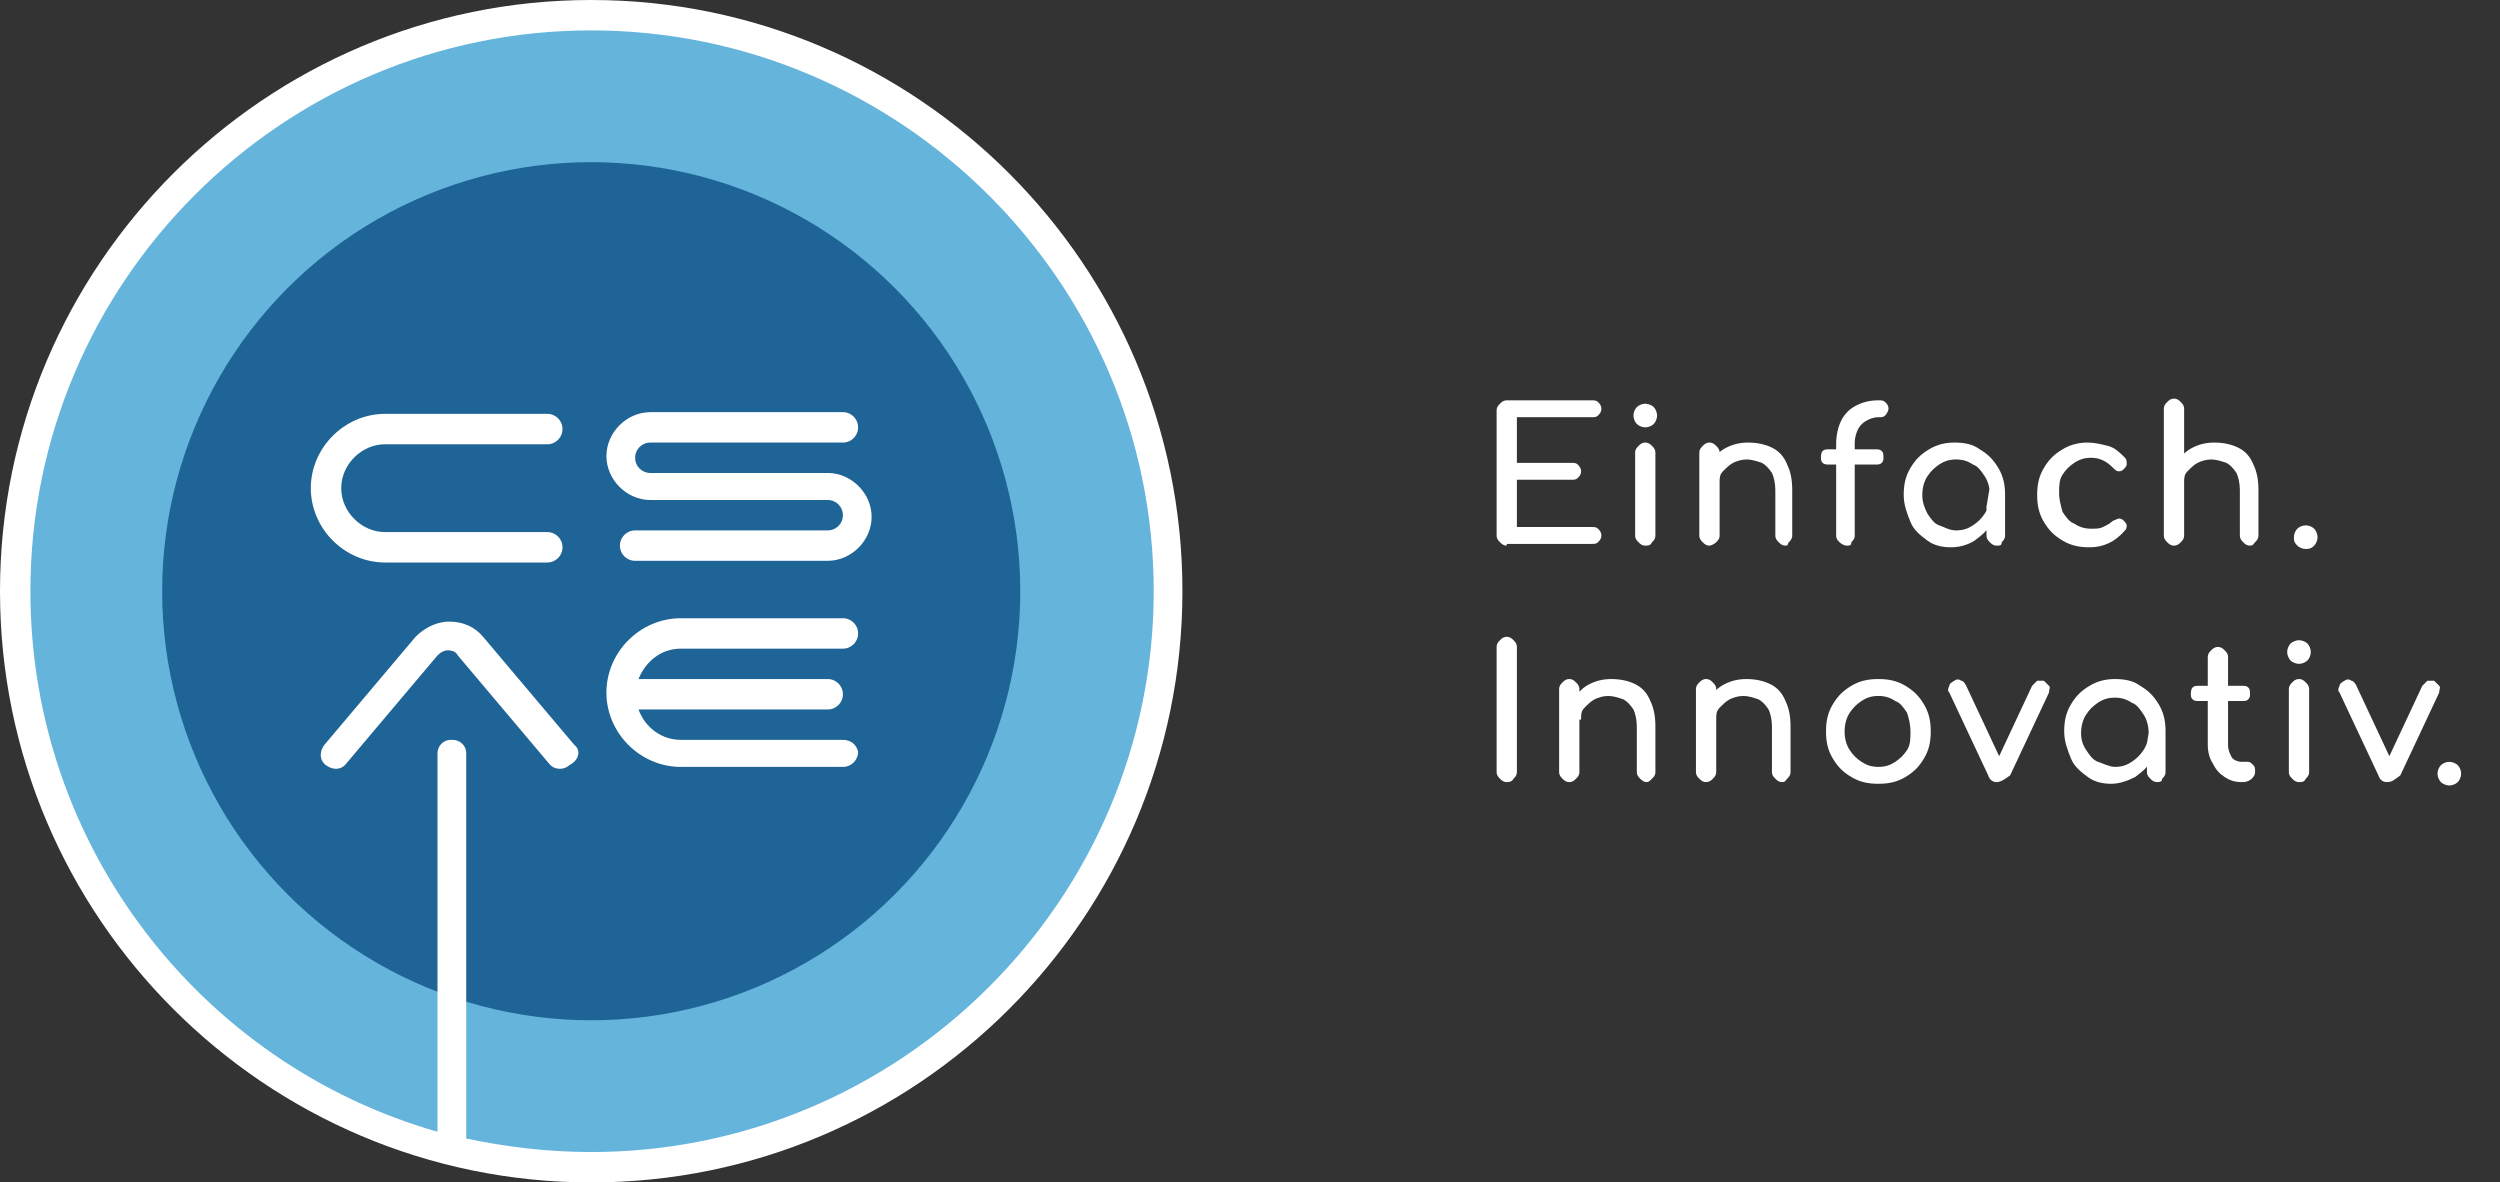
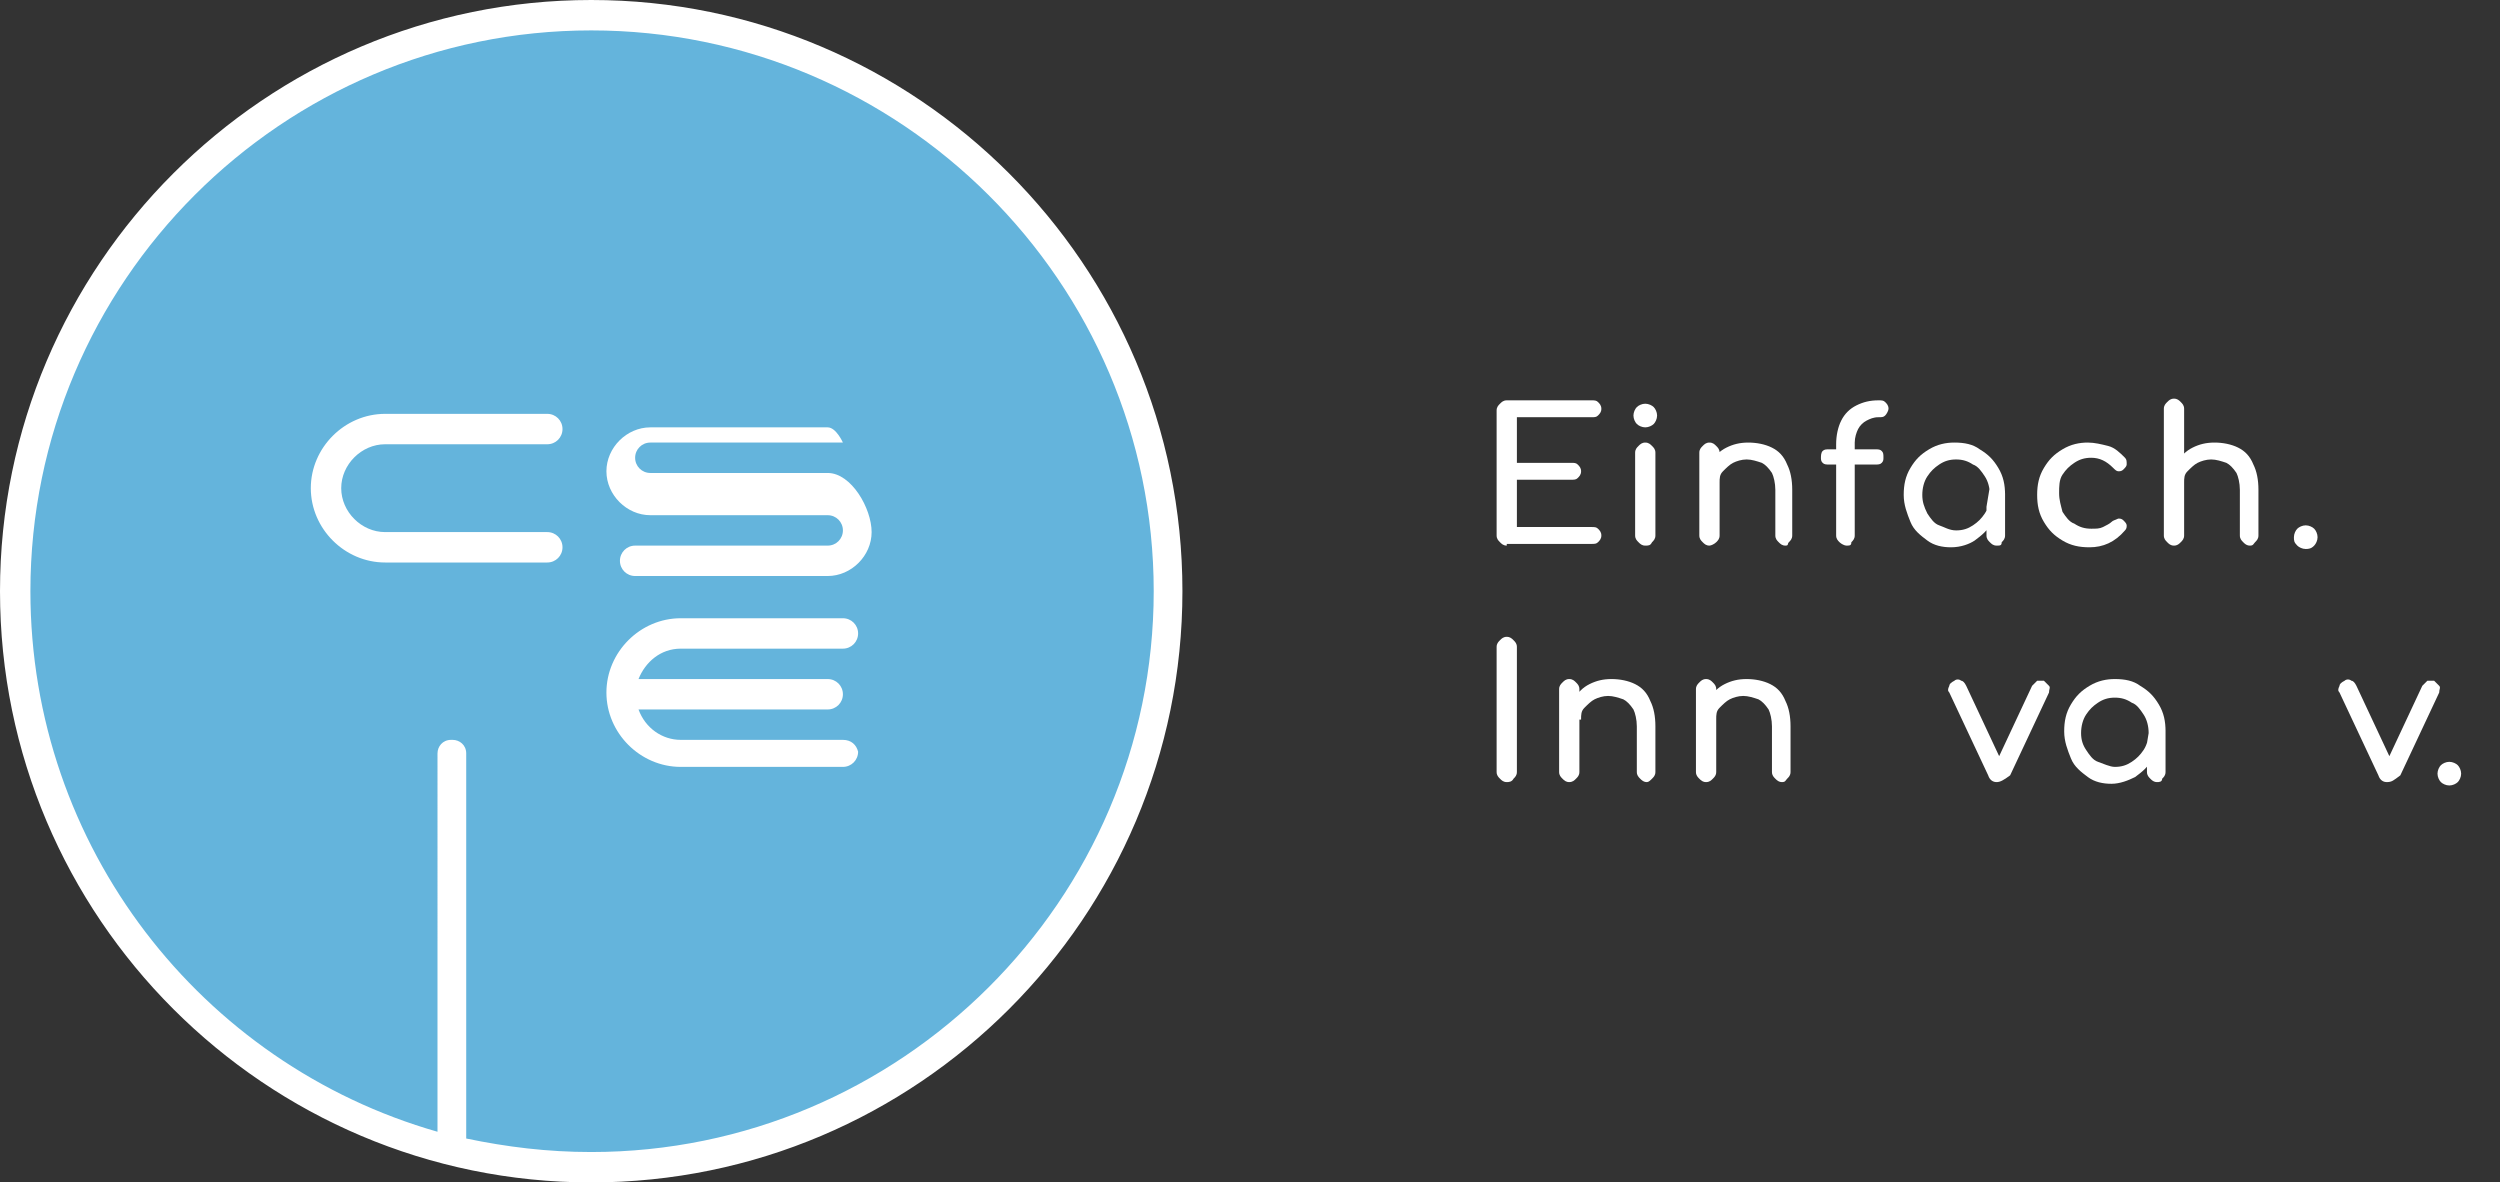
<svg xmlns="http://www.w3.org/2000/svg" version="1.1" id="Ebene_1" x="0px" y="0px" viewBox="0 0 148 70" style="enable-background:new 0 0 148 70;" xml:space="preserve">
  <rect x="0" y="0" width="148" height="70" fill="#333333" stroke="none" />
  <style type="text/css">
	.st0{fill:#64B4DC;}
	.st1{fill:#1E6496;}
	.st2{fill:#FFFFFF;}
</style>
  <g>
    <circle class="st0" cx="35" cy="35" r="34.1" />
-     <circle class="st1" cx="35" cy="35" r="25.4" />
    <path class="st2" d="M32.4,31.5h-9.6c-1.4,0-2.6-1.2-2.6-2.6s1.2-2.6,2.6-2.6h9.6c0.5,0,0.9-0.4,0.9-0.9s-0.4-0.9-0.9-0.9h-9.6   c-2.4,0-4.4,2-4.4,4.4s2,4.4,4.4,4.4h9.6c0.5,0,0.9-0.4,0.9-0.9C33.3,31.9,32.9,31.5,32.4,31.5z" />
-     <path class="st2" d="M49,28L49,28H38.5l0,0l0,0c-0.5,0-0.9-0.4-0.9-0.9s0.4-0.9,0.9-0.9l0,0h11.4c0.5,0,0.9-0.4,0.9-0.9   s-0.4-0.9-0.9-0.9H38.5l0,0c-1.4,0-2.6,1.2-2.6,2.6s1.2,2.6,2.6,2.6l0,0l0,0H49c0.5,0,0.9,0.4,0.9,0.9s-0.4,0.9-0.9,0.9H37.6   c-0.5,0-0.9,0.4-0.9,0.9c0,0.5,0.4,0.9,0.9,0.9H49l0,0c1.4,0,2.6-1.2,2.6-2.6S50.4,28,49,28z" />
+     <path class="st2" d="M49,28L49,28H38.5l0,0l0,0c-0.5,0-0.9-0.4-0.9-0.9s0.4-0.9,0.9-0.9l0,0h11.4s-0.4-0.9-0.9-0.9H38.5l0,0c-1.4,0-2.6,1.2-2.6,2.6s1.2,2.6,2.6,2.6l0,0l0,0H49c0.5,0,0.9,0.4,0.9,0.9s-0.4,0.9-0.9,0.9H37.6   c-0.5,0-0.9,0.4-0.9,0.9c0,0.5,0.4,0.9,0.9,0.9H49l0,0c1.4,0,2.6-1.2,2.6-2.6S50.4,28,49,28z" />
    <path class="st2" d="M49.9,43.8h-9.6c-1.1,0-2.1-0.7-2.5-1.8H49c0.5,0,0.9-0.4,0.9-0.9s-0.4-0.9-0.9-0.9H37.8   c0.4-1,1.3-1.8,2.5-1.8h9.6c0.5,0,0.9-0.4,0.9-0.9s-0.4-0.9-0.9-0.9h-9.6c-2.4,0-4.4,2-4.4,4.4s2,4.4,4.4,4.4h9.6   c0.5,0,0.9-0.4,0.9-0.9C50.7,44.1,50.4,43.8,49.9,43.8z" />
    <path class="st2" d="M35,0C15.7,0,0,15.7,0,35s15.7,35,35,35s35-15.7,35-35S54.3,0,35,0z M35,68.2c-2.6,0-5-0.3-7.4-0.8l0,0V44.6   c0-0.5-0.4-0.8-0.8-0.8h-0.1c-0.5,0-0.8,0.4-0.8,0.8V67c-14-4-24.1-16.9-24.1-32C1.8,16.7,16.7,1.8,35,1.8S68.3,16.7,68.3,35   S53.3,68.2,35,68.2z" />
-     <path class="st2" d="M34,44.1l-5.4-6.4c-0.5-0.6-1.2-0.9-2-0.9s-1.5,0.4-2,0.9l-5.4,6.4c-0.3,0.4-0.3,0.9,0.1,1.2s0.9,0.3,1.2-0.1   l5.4-6.4c0.2-0.2,0.4-0.3,0.6-0.3c0.3,0,0.5,0.1,0.6,0.3l5.4,6.4c0.3,0.4,0.9,0.4,1.2,0.1C34.3,45,34.4,44.4,34,44.1z" />
  </g>
  <g>
    <path class="st2" d="M89.2,32.3c-0.2,0-0.3-0.1-0.4-0.2c-0.1-0.1-0.2-0.2-0.2-0.4v-7.4c0-0.2,0.1-0.3,0.2-0.4   c0.1-0.1,0.2-0.2,0.4-0.2h5c0.2,0,0.3,0,0.4,0.1s0.2,0.2,0.2,0.4c0,0.2-0.1,0.3-0.2,0.4c-0.1,0.1-0.2,0.1-0.4,0.1h-4.4v2.7h3.2   c0.2,0,0.3,0,0.4,0.1s0.2,0.2,0.2,0.4s-0.1,0.3-0.2,0.4s-0.2,0.1-0.4,0.1h-3.2v2.8h4.4c0.2,0,0.3,0,0.4,0.1   c0.1,0.1,0.2,0.2,0.2,0.4c0,0.2-0.1,0.3-0.2,0.4s-0.2,0.1-0.4,0.1H89.2z" />
    <path class="st2" d="M97.4,25.3c-0.2,0-0.4-0.1-0.5-0.2c-0.1-0.1-0.2-0.3-0.2-0.5c0-0.2,0.1-0.4,0.2-0.5c0.1-0.1,0.3-0.2,0.5-0.2   s0.4,0.1,0.5,0.2c0.1,0.1,0.2,0.3,0.2,0.5c0,0.2-0.1,0.4-0.2,0.5C97.8,25.2,97.6,25.3,97.4,25.3z M97.4,32.3   c-0.2,0-0.3-0.1-0.4-0.2c-0.1-0.1-0.2-0.2-0.2-0.4v-4.9c0-0.2,0.1-0.3,0.2-0.4c0.1-0.1,0.2-0.2,0.4-0.2c0.2,0,0.3,0.1,0.4,0.2   c0.1,0.1,0.2,0.2,0.2,0.4v4.9c0,0.2-0.1,0.3-0.2,0.4C97.7,32.3,97.6,32.3,97.4,32.3z" />
    <path class="st2" d="M101.2,32.3c-0.2,0-0.3-0.1-0.4-0.2s-0.2-0.2-0.2-0.4v-4.9c0-0.2,0.1-0.3,0.2-0.4c0.1-0.1,0.2-0.2,0.4-0.2   c0.2,0,0.3,0.1,0.4,0.2c0.1,0.1,0.2,0.2,0.2,0.4v4.9c0,0.2-0.1,0.3-0.2,0.4S101.3,32.3,101.2,32.3z M105.7,32.3   c-0.2,0-0.3-0.1-0.4-0.2c-0.1-0.1-0.2-0.2-0.2-0.4v-2.7c0-0.4-0.1-0.8-0.2-1c-0.2-0.3-0.4-0.5-0.6-0.6c-0.3-0.1-0.6-0.2-0.9-0.2   c-0.3,0-0.6,0.1-0.8,0.2c-0.2,0.1-0.4,0.3-0.6,0.5s-0.2,0.4-0.2,0.7H101c0-0.5,0.1-0.9,0.3-1.2c0.2-0.4,0.5-0.7,0.9-0.9   s0.8-0.3,1.3-0.3c0.5,0,1,0.1,1.4,0.3c0.4,0.2,0.7,0.5,0.9,1c0.2,0.4,0.3,0.9,0.3,1.5v2.7c0,0.2-0.1,0.3-0.2,0.4   S105.9,32.3,105.7,32.3z" />
    <path class="st2" d="M108.3,27.5c-0.2,0-0.3,0-0.4-0.1s-0.1-0.2-0.1-0.3c0-0.1,0-0.3,0.1-0.4s0.2-0.1,0.4-0.1h2.7   c0.2,0,0.3,0,0.4,0.1c0.1,0.1,0.1,0.2,0.1,0.4c0,0.1,0,0.2-0.1,0.3c-0.1,0.1-0.2,0.1-0.4,0.1H108.3z M109.3,32.3   c-0.1,0-0.3-0.1-0.4-0.2c-0.1-0.1-0.2-0.2-0.2-0.4v-5.4c0-0.5,0.1-1,0.3-1.4s0.5-0.7,0.9-0.9s0.8-0.3,1.3-0.3c0.2,0,0.3,0,0.4,0.1   c0.1,0.1,0.2,0.2,0.2,0.4c0,0.1-0.1,0.3-0.2,0.4s-0.2,0.1-0.4,0.1c-0.3,0-0.5,0.1-0.7,0.2c-0.2,0.1-0.4,0.3-0.5,0.5   c-0.1,0.2-0.2,0.5-0.2,0.8v5.5c0,0.2-0.1,0.3-0.2,0.4C109.6,32.3,109.5,32.3,109.3,32.3z" />
    <path class="st2" d="M115.5,32.4c-0.5,0-1-0.1-1.4-0.4c-0.4-0.3-0.8-0.6-1-1.1c-0.2-0.5-0.4-1-0.4-1.6s0.1-1.1,0.4-1.6   c0.3-0.5,0.6-0.8,1.1-1.1c0.5-0.3,1-0.4,1.5-0.4c0.6,0,1.1,0.1,1.5,0.4c0.5,0.3,0.8,0.6,1.1,1.1c0.3,0.5,0.4,1,0.4,1.6h-0.4   c0,0.6-0.1,1.1-0.4,1.6c-0.2,0.5-0.6,0.8-1,1.1C116.6,32.2,116.1,32.4,115.5,32.4z M115.8,31.4c0.4,0,0.7-0.1,1-0.3   c0.3-0.2,0.5-0.4,0.7-0.7c0.2-0.3,0.3-0.7,0.3-1.1c0-0.4-0.1-0.8-0.3-1.1s-0.4-0.6-0.7-0.7c-0.3-0.2-0.6-0.3-1-0.3   c-0.4,0-0.7,0.1-1,0.3s-0.5,0.4-0.7,0.7c-0.2,0.3-0.3,0.7-0.3,1.1c0,0.4,0.1,0.7,0.3,1.1c0.2,0.3,0.4,0.6,0.7,0.7   S115.4,31.4,115.8,31.4z M118.2,32.3c-0.2,0-0.3-0.1-0.4-0.2s-0.2-0.2-0.2-0.4v-1.7l0.2-1.2l0.9,0.4v2.5c0,0.2-0.1,0.3-0.2,0.4   C118.5,32.3,118.4,32.3,118.2,32.3z" />
    <path class="st2" d="M123.7,32.4c-0.6,0-1.1-0.1-1.6-0.4s-0.8-0.6-1.1-1.1c-0.3-0.5-0.4-1-0.4-1.6c0-0.6,0.1-1.1,0.4-1.6   c0.3-0.5,0.6-0.8,1.1-1.1s1-0.4,1.5-0.4c0.4,0,0.8,0.1,1.2,0.2s0.7,0.4,1,0.7c0.1,0.1,0.1,0.2,0.1,0.4c0,0.1-0.1,0.2-0.2,0.3   c-0.1,0.1-0.2,0.1-0.3,0.1c-0.1,0-0.2-0.1-0.3-0.2c-0.4-0.4-0.8-0.6-1.3-0.6c-0.4,0-0.7,0.1-1,0.3s-0.5,0.4-0.7,0.7   c-0.2,0.3-0.2,0.7-0.2,1.1c0,0.4,0.1,0.7,0.2,1.1c0.2,0.3,0.4,0.6,0.7,0.7c0.3,0.2,0.6,0.3,1,0.3c0.3,0,0.5,0,0.7-0.1   c0.2-0.1,0.4-0.2,0.5-0.3c0.1-0.1,0.2-0.1,0.4-0.2c0.1,0,0.2,0,0.3,0.1c0.1,0.1,0.2,0.2,0.2,0.3c0,0.1,0,0.2-0.1,0.3   C125.2,32.1,124.5,32.4,123.7,32.4z" />
    <path class="st2" d="M128.7,30.1c-0.2,0-0.3-0.1-0.4-0.2c-0.1-0.1-0.2-0.2-0.2-0.4v-5.3c0-0.2,0.1-0.3,0.2-0.4   c0.1-0.1,0.2-0.2,0.4-0.2c0.2,0,0.3,0.1,0.4,0.2c0.1,0.1,0.2,0.2,0.2,0.4v5.3c0,0.2-0.1,0.3-0.2,0.4   C129,30.1,128.9,30.1,128.7,30.1z M128.7,32.3c-0.2,0-0.3-0.1-0.4-0.2s-0.2-0.2-0.2-0.4v-4.9c0-0.2,0.1-0.3,0.2-0.4   c0.1-0.1,0.2-0.2,0.4-0.2c0.2,0,0.3,0.1,0.4,0.2c0.1,0.1,0.2,0.2,0.2,0.4v4.9c0,0.2-0.1,0.3-0.2,0.4S128.9,32.3,128.7,32.3z    M133.2,32.3c-0.2,0-0.3-0.1-0.4-0.2c-0.1-0.1-0.2-0.2-0.2-0.4v-2.7c0-0.4-0.1-0.8-0.2-1c-0.2-0.3-0.4-0.5-0.6-0.6   c-0.3-0.1-0.6-0.2-0.9-0.2c-0.3,0-0.6,0.1-0.8,0.2c-0.2,0.1-0.4,0.3-0.6,0.5s-0.2,0.4-0.2,0.7h-0.7c0-0.5,0.1-0.9,0.3-1.2   c0.2-0.4,0.5-0.7,0.9-0.9s0.8-0.3,1.3-0.3c0.5,0,1,0.1,1.4,0.3c0.4,0.2,0.7,0.5,0.9,1c0.2,0.4,0.3,0.9,0.3,1.5v2.7   c0,0.2-0.1,0.3-0.2,0.4S133.4,32.3,133.2,32.3z" />
    <path class="st2" d="M136.5,32.5c-0.2,0-0.4-0.1-0.5-0.2c-0.2-0.2-0.2-0.3-0.2-0.5c0-0.2,0.1-0.4,0.2-0.5s0.3-0.2,0.5-0.2   c0.2,0,0.4,0.1,0.5,0.2s0.2,0.3,0.2,0.5c0,0.2-0.1,0.4-0.2,0.5C136.9,32.4,136.8,32.5,136.5,32.5z" />
    <path class="st2" d="M89.2,46.3c-0.2,0-0.3-0.1-0.4-0.2c-0.1-0.1-0.2-0.2-0.2-0.4v-7.4c0-0.2,0.1-0.3,0.2-0.4   c0.1-0.1,0.2-0.2,0.4-0.2c0.2,0,0.3,0.1,0.4,0.2c0.1,0.1,0.2,0.2,0.2,0.4v7.4c0,0.2-0.1,0.3-0.2,0.4C89.5,46.3,89.3,46.3,89.2,46.3   z" />
    <path class="st2" d="M92.9,46.3c-0.2,0-0.3-0.1-0.4-0.2s-0.2-0.2-0.2-0.4v-4.9c0-0.2,0.1-0.3,0.2-0.4s0.2-0.2,0.4-0.2   c0.2,0,0.3,0.1,0.4,0.2s0.2,0.2,0.2,0.4v4.9c0,0.2-0.1,0.3-0.2,0.4S93.1,46.3,92.9,46.3z M97.5,46.3c-0.2,0-0.3-0.1-0.4-0.2   c-0.1-0.1-0.2-0.2-0.2-0.4v-2.7c0-0.4-0.1-0.8-0.2-1c-0.2-0.3-0.4-0.5-0.6-0.6c-0.3-0.1-0.6-0.2-0.9-0.2c-0.3,0-0.6,0.1-0.8,0.2   s-0.4,0.3-0.6,0.5s-0.2,0.4-0.2,0.7h-0.7c0-0.5,0.1-0.9,0.3-1.2c0.2-0.4,0.5-0.7,0.9-0.9s0.8-0.3,1.3-0.3c0.5,0,1,0.1,1.4,0.3   c0.4,0.2,0.7,0.5,0.9,1c0.2,0.4,0.3,0.9,0.3,1.5v2.7c0,0.2-0.1,0.3-0.2,0.4S97.6,46.3,97.5,46.3z" />
    <path class="st2" d="M101,46.3c-0.2,0-0.3-0.1-0.4-0.2s-0.2-0.2-0.2-0.4v-4.9c0-0.2,0.1-0.3,0.2-0.4s0.2-0.2,0.4-0.2   c0.2,0,0.3,0.1,0.4,0.2s0.2,0.2,0.2,0.4v4.9c0,0.2-0.1,0.3-0.2,0.4S101.2,46.3,101,46.3z M105.5,46.3c-0.2,0-0.3-0.1-0.4-0.2   c-0.1-0.1-0.2-0.2-0.2-0.4v-2.7c0-0.4-0.1-0.8-0.2-1c-0.2-0.3-0.4-0.5-0.6-0.6c-0.3-0.1-0.6-0.2-0.9-0.2c-0.3,0-0.6,0.1-0.8,0.2   s-0.4,0.3-0.6,0.5s-0.2,0.4-0.2,0.7h-0.7c0-0.5,0.1-0.9,0.3-1.2c0.2-0.4,0.5-0.7,0.9-0.9s0.8-0.3,1.3-0.3c0.5,0,1,0.1,1.4,0.3   c0.4,0.2,0.7,0.5,0.9,1c0.2,0.4,0.3,0.9,0.3,1.5v2.7c0,0.2-0.1,0.3-0.2,0.4S105.7,46.3,105.5,46.3z" />
-     <path class="st2" d="M111.2,46.4c-0.6,0-1.1-0.1-1.6-0.4c-0.5-0.3-0.8-0.6-1.1-1.1c-0.3-0.5-0.4-1-0.4-1.6c0-0.6,0.1-1.1,0.4-1.6   c0.3-0.5,0.6-0.8,1.1-1.1c0.5-0.3,1-0.4,1.6-0.4c0.6,0,1.1,0.1,1.6,0.4c0.5,0.3,0.8,0.6,1.1,1.1c0.3,0.5,0.4,1,0.4,1.6   c0,0.6-0.1,1.1-0.4,1.6c-0.3,0.5-0.6,0.8-1.1,1.1S111.8,46.4,111.2,46.4z M111.2,45.4c0.4,0,0.7-0.1,1-0.3c0.3-0.2,0.5-0.4,0.7-0.7   c0.2-0.3,0.2-0.7,0.2-1.1s-0.1-0.8-0.2-1.1c-0.2-0.3-0.4-0.6-0.7-0.7c-0.3-0.2-0.6-0.3-1-0.3c-0.4,0-0.7,0.1-1,0.3   c-0.3,0.2-0.5,0.4-0.7,0.7c-0.2,0.3-0.3,0.7-0.3,1.1s0.1,0.8,0.3,1.1c0.2,0.3,0.4,0.5,0.7,0.7C110.5,45.3,110.8,45.4,111.2,45.4z" />
    <path class="st2" d="M118.2,46.3c-0.2,0-0.4-0.1-0.5-0.4l-2.3-4.9c-0.1-0.1-0.1-0.2,0-0.4c0-0.1,0.1-0.2,0.3-0.3   c0.1-0.1,0.3-0.1,0.4,0c0.1,0,0.2,0.1,0.3,0.3l2.2,4.7h-0.5l2.2-4.7c0.1-0.1,0.2-0.2,0.3-0.3c0.1,0,0.3,0,0.4,0   c0.1,0.1,0.2,0.2,0.3,0.3s0,0.2,0,0.4l-2.3,4.9C118.6,46.2,118.4,46.3,118.2,46.3z" />
    <path class="st2" d="M125,46.4c-0.5,0-1-0.1-1.4-0.4c-0.4-0.3-0.8-0.6-1-1.1c-0.2-0.5-0.4-1-0.4-1.6s0.1-1.1,0.4-1.6   c0.3-0.5,0.6-0.8,1.1-1.1c0.5-0.3,1-0.4,1.5-0.4c0.6,0,1.1,0.1,1.5,0.4c0.5,0.3,0.8,0.6,1.1,1.1c0.3,0.5,0.4,1,0.4,1.6h-0.4   c0,0.6-0.1,1.1-0.4,1.6c-0.2,0.5-0.6,0.8-1,1.1C126,46.2,125.5,46.4,125,46.4z M125.2,45.4c0.4,0,0.7-0.1,1-0.3   c0.3-0.2,0.5-0.4,0.7-0.7c0.2-0.3,0.3-0.7,0.3-1c0-0.4-0.1-0.8-0.3-1.1s-0.4-0.6-0.7-0.7c-0.3-0.2-0.6-0.3-1-0.3   c-0.4,0-0.7,0.1-1,0.3s-0.5,0.4-0.7,0.7c-0.2,0.3-0.3,0.7-0.3,1.1c0,0.4,0.1,0.7,0.3,1c0.2,0.3,0.4,0.6,0.7,0.7   S124.9,45.4,125.2,45.4z M127.7,46.3c-0.2,0-0.3-0.1-0.4-0.2s-0.2-0.2-0.2-0.4v-1.7l0.2-1.2l0.9,0.4v2.5c0,0.2-0.1,0.3-0.2,0.4   C128,46.3,127.8,46.3,127.7,46.3z" />
-     <path class="st2" d="M130.2,41.5c-0.2,0-0.3,0-0.4-0.1c-0.1-0.1-0.1-0.2-0.1-0.3c0-0.1,0-0.3,0.1-0.4c0.1-0.1,0.2-0.1,0.4-0.1h2.5   c0.2,0,0.3,0,0.4,0.1c0.1,0.1,0.1,0.2,0.1,0.4c0,0.1,0,0.2-0.1,0.3c-0.1,0.1-0.2,0.1-0.4,0.1H130.2z M132.7,46.3   c-0.4,0-0.7-0.1-1-0.3c-0.3-0.2-0.5-0.4-0.7-0.8c-0.2-0.3-0.3-0.7-0.3-1.1v-5.2c0-0.2,0.1-0.3,0.2-0.4c0.1-0.1,0.2-0.2,0.4-0.2   s0.3,0.1,0.4,0.2c0.1,0.1,0.2,0.2,0.2,0.4v5.2c0,0.3,0.1,0.5,0.2,0.7s0.4,0.3,0.6,0.3h0.4c0.1,0,0.2,0.1,0.3,0.2s0.1,0.2,0.1,0.4   c0,0.2-0.1,0.3-0.2,0.4s-0.3,0.2-0.5,0.2H132.7z" />
-     <path class="st2" d="M136.1,39.3c-0.2,0-0.4-0.1-0.5-0.2c-0.1-0.1-0.2-0.3-0.2-0.5c0-0.2,0.1-0.4,0.2-0.5c0.1-0.1,0.3-0.2,0.5-0.2   s0.4,0.1,0.5,0.2c0.1,0.1,0.2,0.3,0.2,0.5c0,0.2-0.1,0.4-0.2,0.5C136.5,39.2,136.3,39.3,136.1,39.3z M136.1,46.3   c-0.2,0-0.3-0.1-0.4-0.2c-0.1-0.1-0.2-0.2-0.2-0.4v-4.9c0-0.2,0.1-0.3,0.2-0.4c0.1-0.1,0.2-0.2,0.4-0.2c0.2,0,0.3,0.1,0.4,0.2   c0.1,0.1,0.2,0.2,0.2,0.4v4.9c0,0.2-0.1,0.3-0.2,0.4C136.4,46.3,136.3,46.3,136.1,46.3z" />
    <path class="st2" d="M141.3,46.3c-0.2,0-0.4-0.1-0.5-0.4l-2.3-4.9c-0.1-0.1-0.1-0.2,0-0.4c0-0.1,0.1-0.2,0.3-0.3   c0.1-0.1,0.3-0.1,0.4,0c0.1,0,0.2,0.1,0.3,0.3l2.2,4.7h-0.5l2.2-4.7c0.1-0.1,0.2-0.2,0.3-0.3c0.1,0,0.3,0,0.4,0   c0.1,0.1,0.2,0.2,0.3,0.3s0,0.2,0,0.4l-2.3,4.9C141.7,46.2,141.6,46.3,141.3,46.3z" />
    <path class="st2" d="M145,46.5c-0.2,0-0.4-0.1-0.5-0.2s-0.2-0.3-0.2-0.5c0-0.2,0.1-0.4,0.2-0.5s0.3-0.2,0.5-0.2   c0.2,0,0.4,0.1,0.5,0.2s0.2,0.3,0.2,0.5c0,0.2-0.1,0.4-0.2,0.5S145.2,46.5,145,46.5z" />
  </g>
</svg>